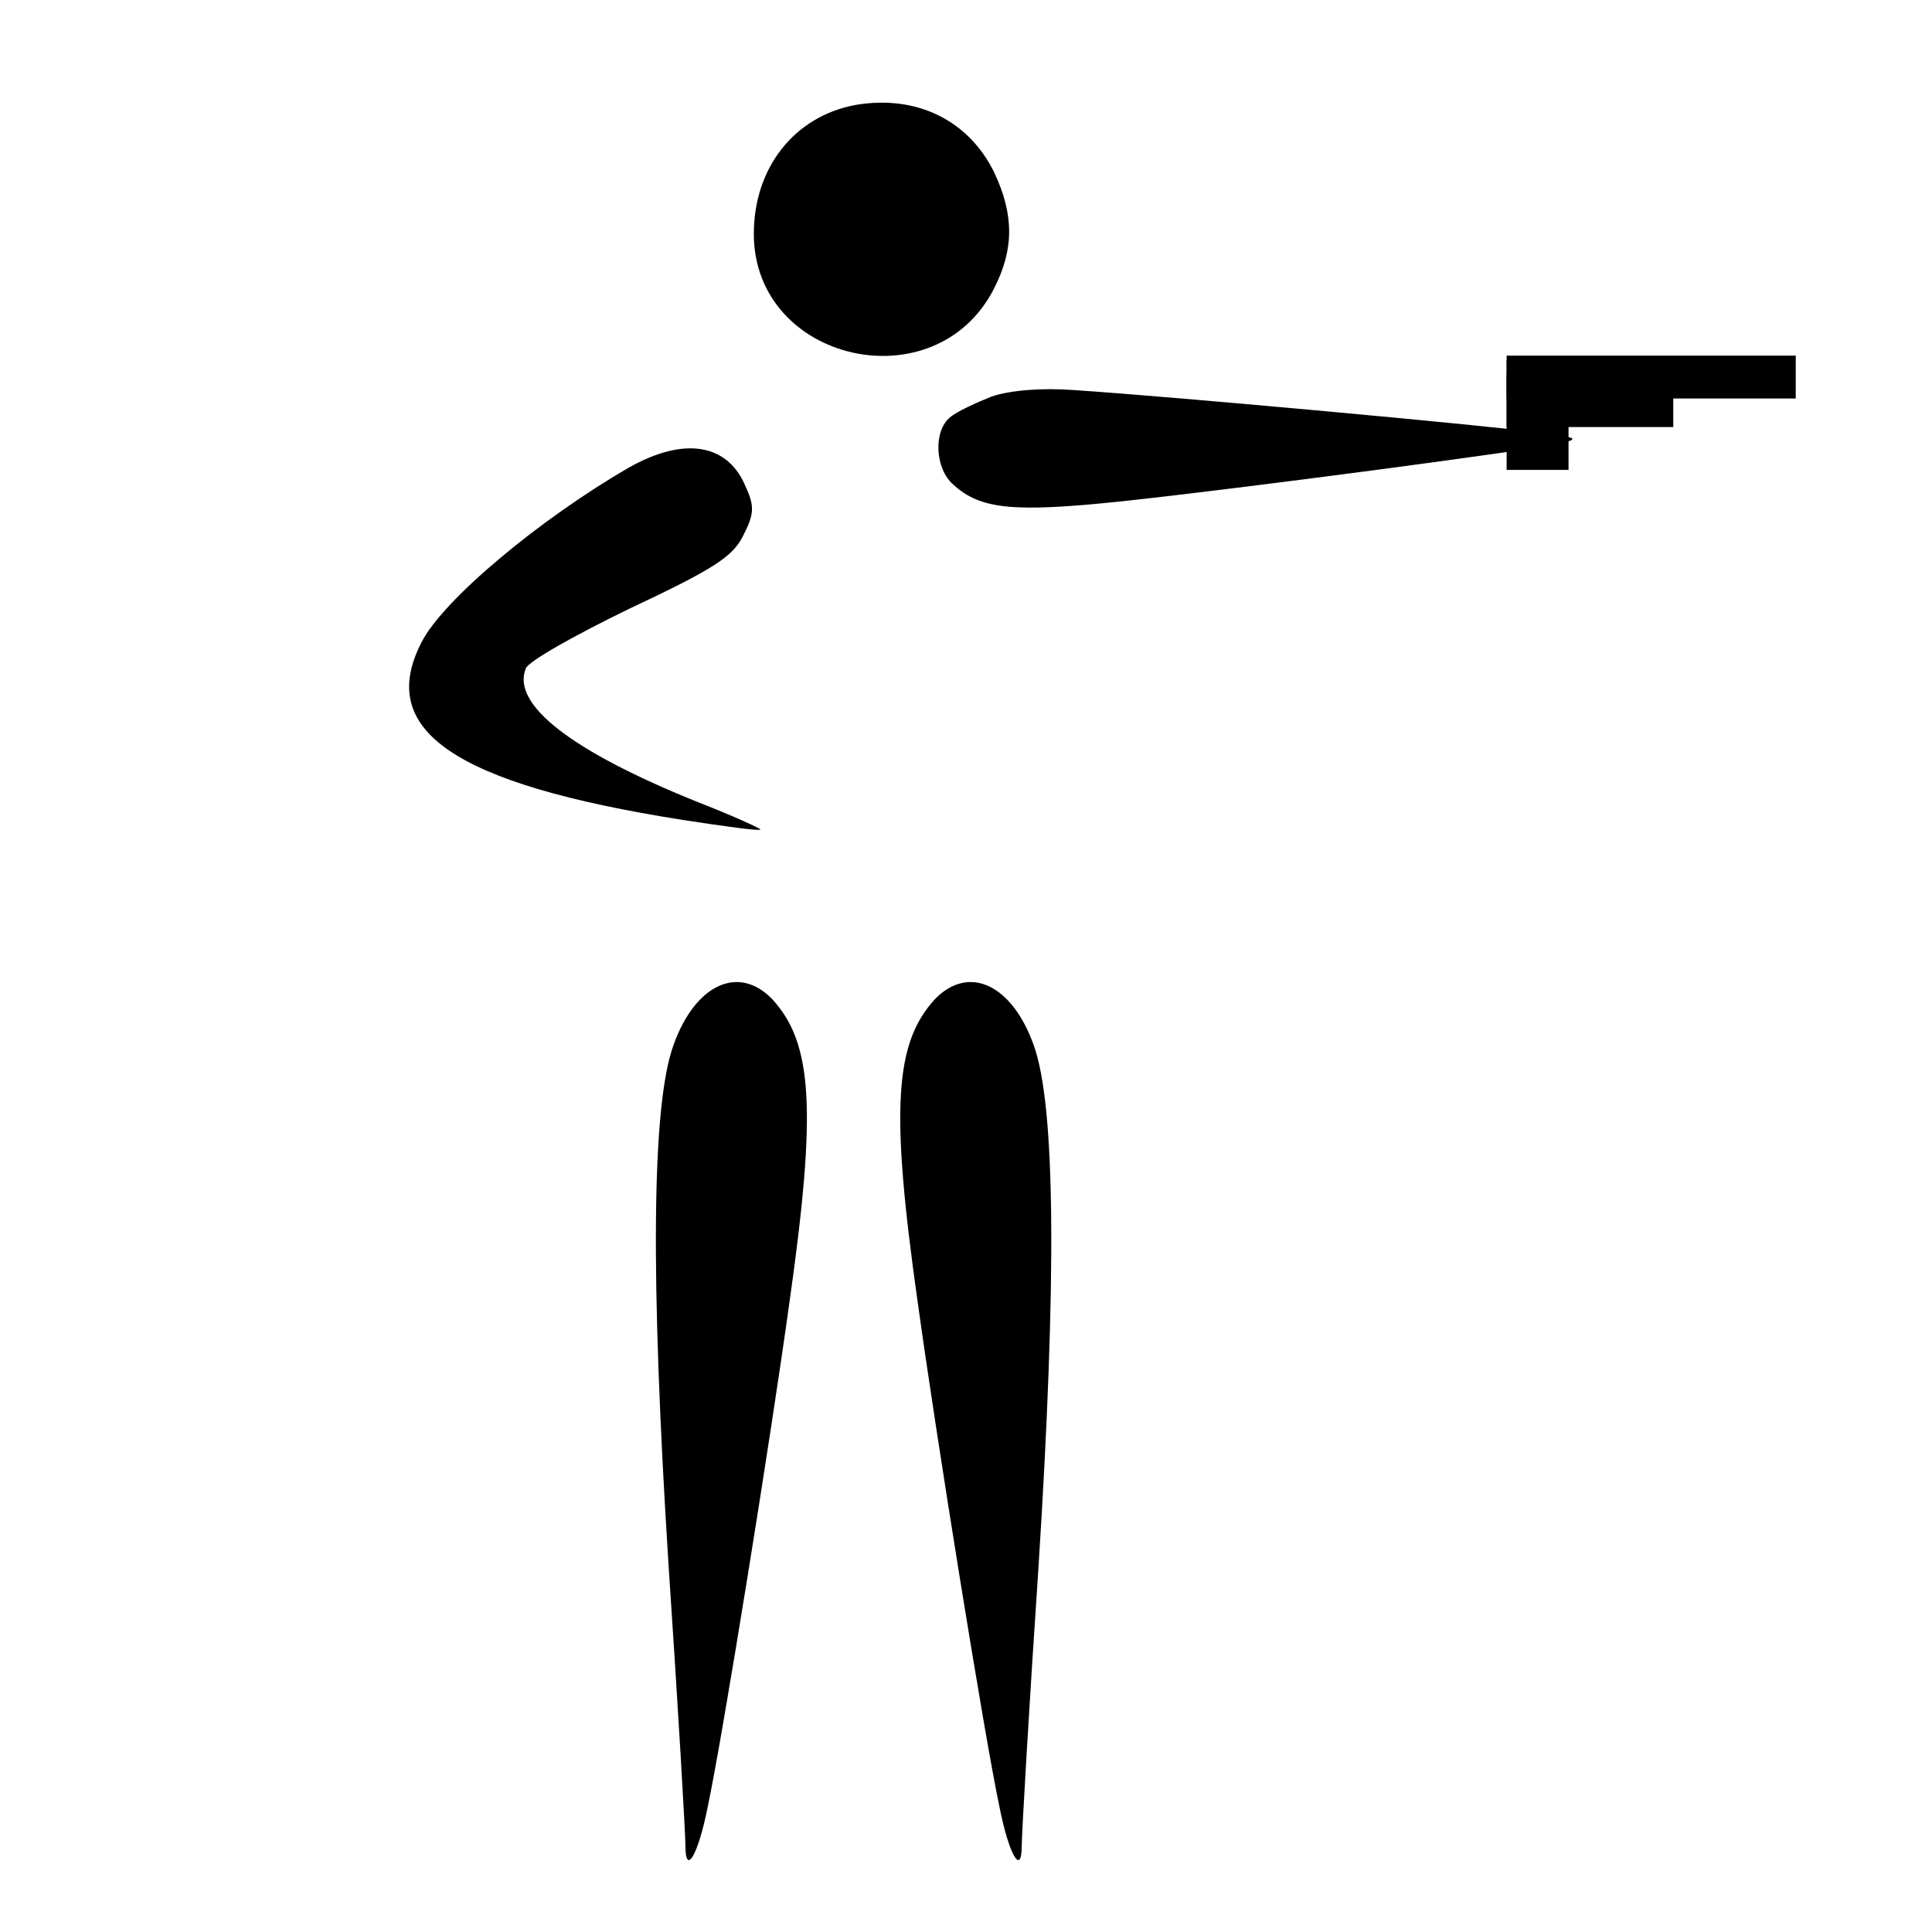
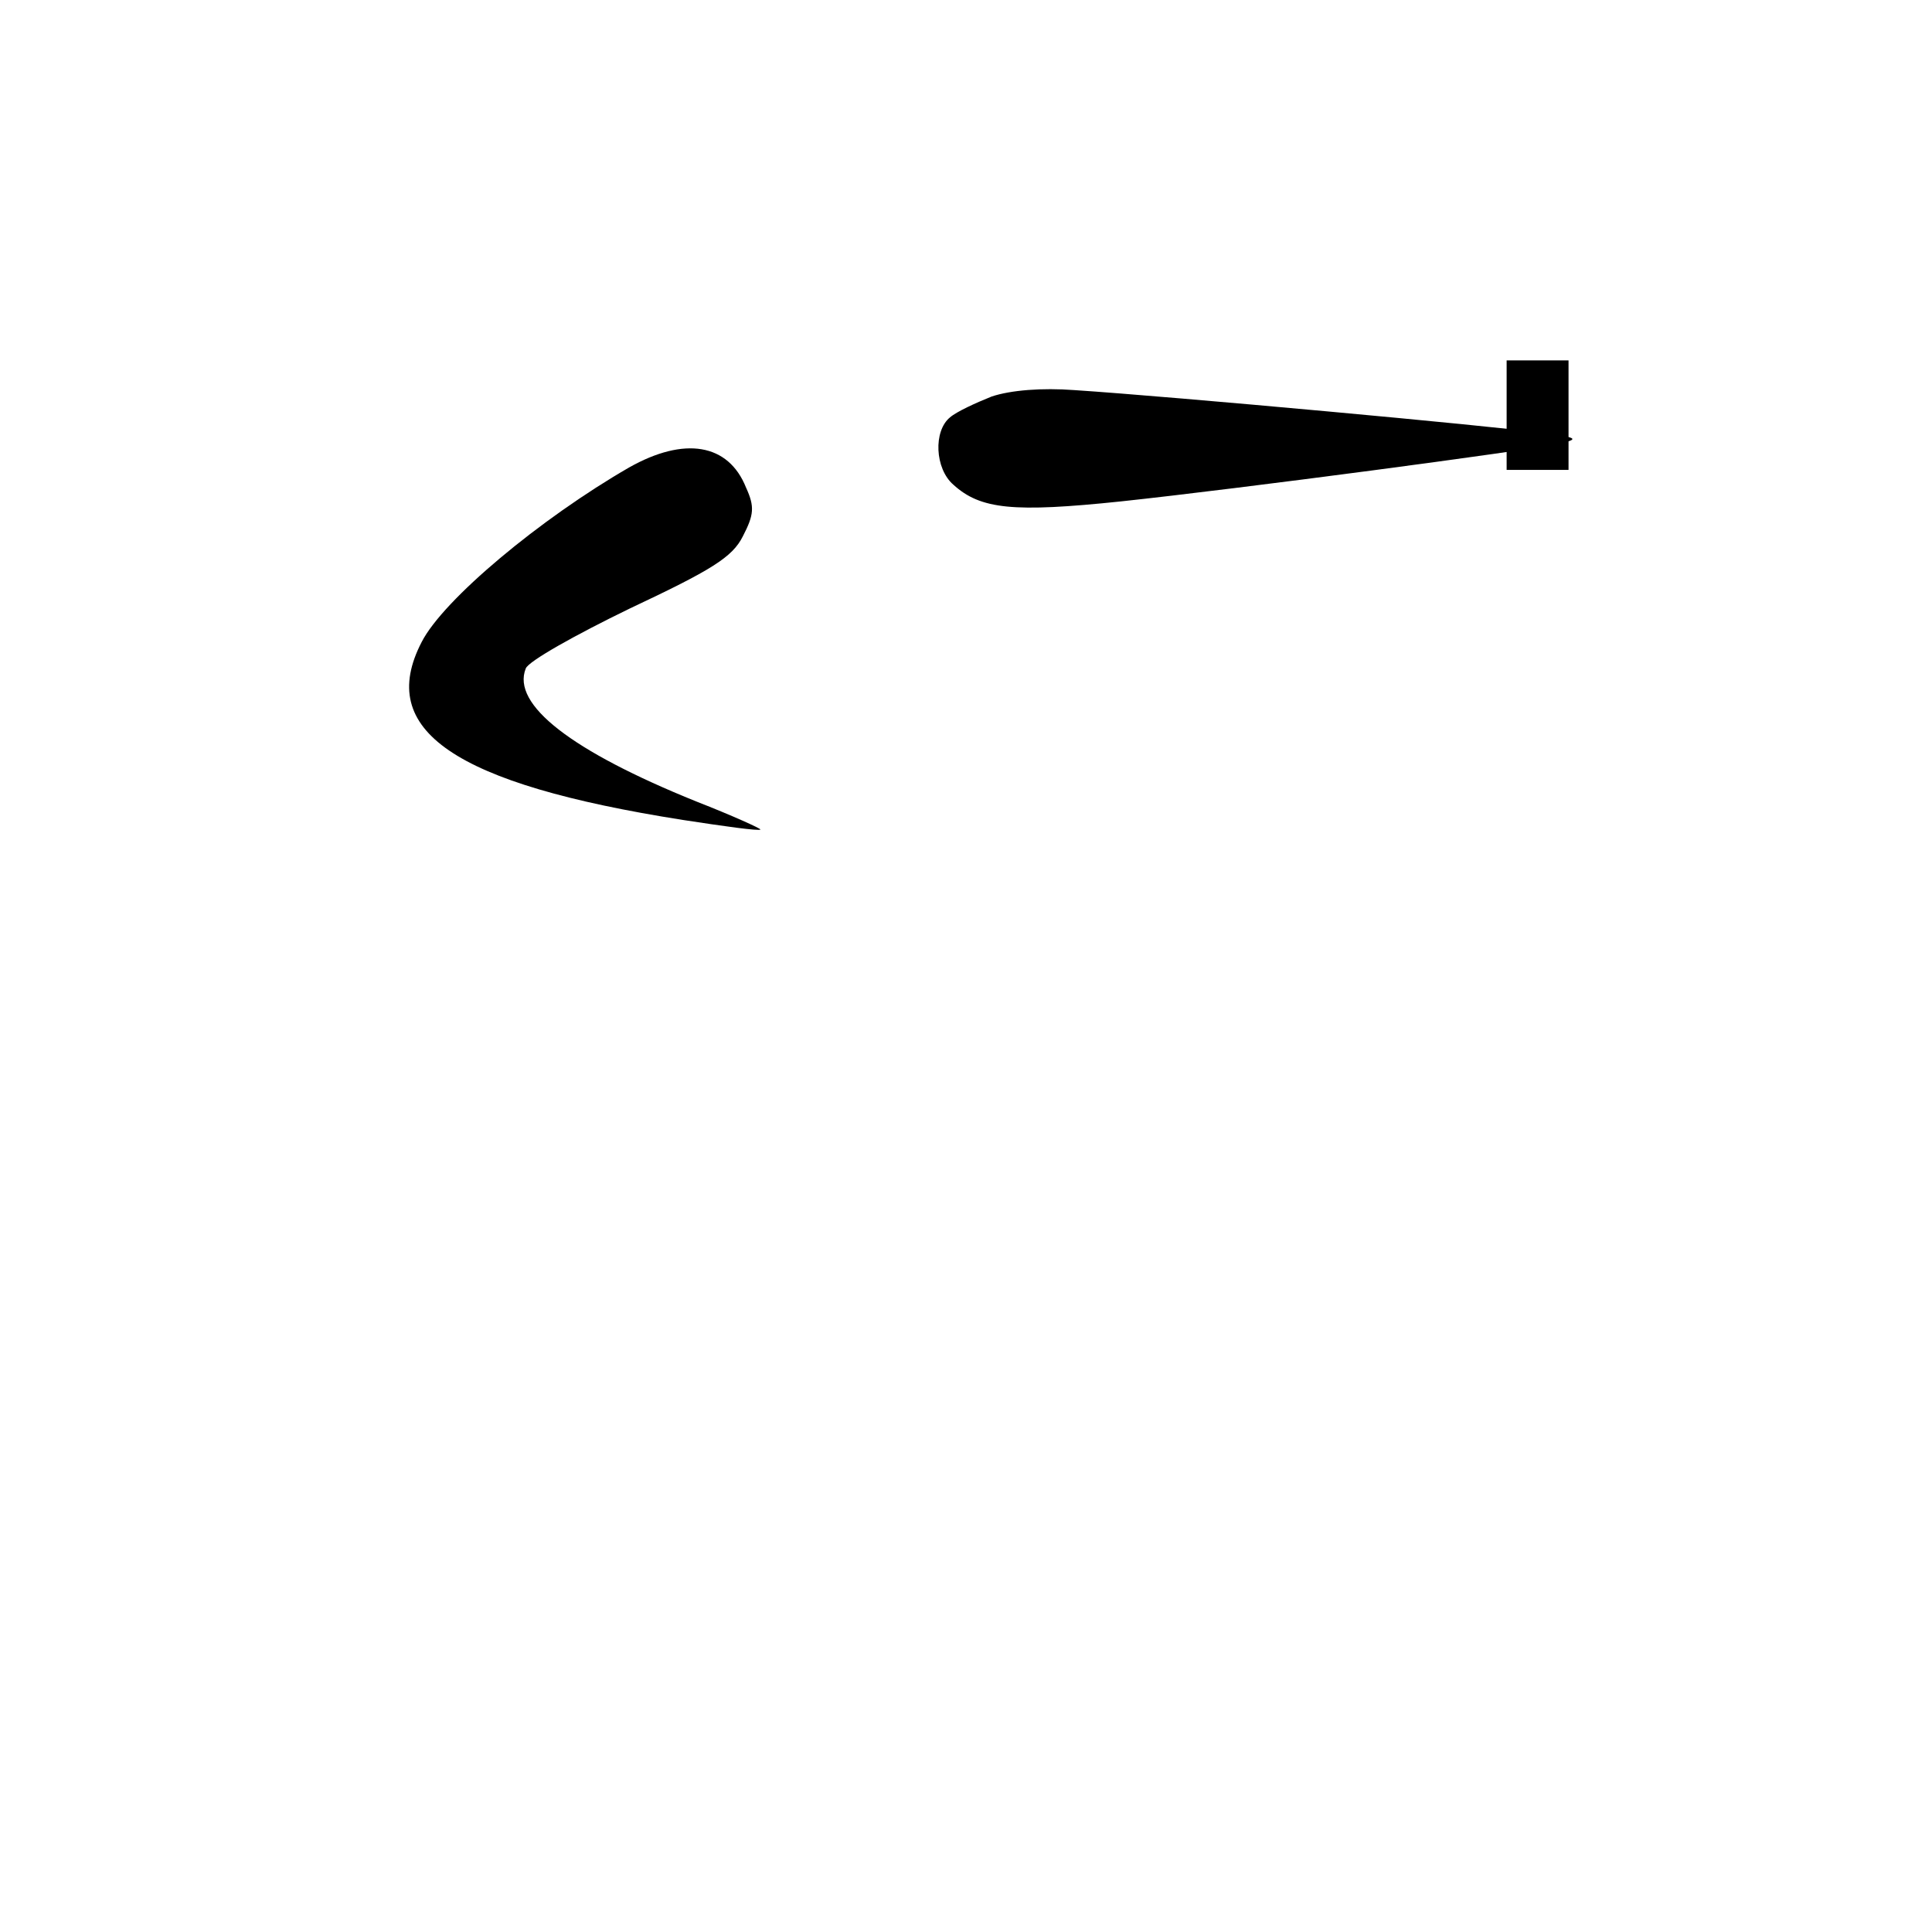
<svg xmlns="http://www.w3.org/2000/svg" xmlns:ns1="http://www.inkscape.org/namespaces/inkscape" xmlns:ns2="http://sodipodi.sourceforge.net/DTD/sodipodi-0.dtd" version="1.1" id="Layer_1" x="0px" y="0px" width="300px" height="300px" viewBox="0 0 300 300" enable-background="new 0 0 300 300" xml:space="preserve" ns1:version="0.91 r13725" ns2:docname="Shooting_pictogram (gun).svg">
  <defs id="defs13" />
  <ns2:namedview pagecolor="#ffffff" bordercolor="#666666" borderopacity="1" objecttolerance="10" gridtolerance="10" guidetolerance="10" ns1:pageopacity="0" ns1:pageshadow="2" ns1:window-width="1106" ns1:window-height="585" id="namedview11" showgrid="false" ns1:zoom="0.81416803" ns1:cx="-69.37971" ns1:cy="206.61809" ns1:window-x="0" ns1:window-y="0" ns1:window-maximized="0" ns1:current-layer="g4192" />
  <g id="g4192" transform="matrix(0.995,0,0,0.995,-8.456,4.376)">
-     <path id="path10" d="m 142.015,11.98 c -9.5,1.75 -15.875,9.75 -15.875,20.125 0,20 28.375,26.5 37.5,8.5 3.125,-6.125 3.125,-11.5 0,-18.125 -4,-8.125 -12.125,-12.125 -21.625,-10.5 z" ns1:connector-curvature="0" />
    <path style="fill:#000000;fill-opacity:1" id="path16" d="m 163.265,57.48 c -2.5,1 -5.5,2.375 -6.5,3.25 -2.625,2.125 -2.375,8 0.5,10.5 4.25,3.875 9.375,4.375 26.125,2.625 18.75,-2 63,-7.875 68.375,-9 3.375,-0.75 3,-1 -3.125,-1.75 -6.875,-1 -57.25,-5.625 -72.5,-6.625 -5,-0.375 -9.875,0 -12.875,1 z" ns1:connector-curvature="0" />
    <path id="path18" d="m 106.671,68.559 c -13.875,8 -29,20.625 -32.375,27.25 -7.125,13.75 5,22.125 40.75,27.75 6.5,1 11.875,1.75 12.125,1.5 0.125,-0.125 -4.25,-2.125 -10,-4.375 -19.5,-7.875 -28.875,-15.125 -26.625,-20.75 0.375,-1.125 7.75,-5.25 16.25,-9.375 12.75,-6 16,-8 17.625,-11.25 1.75,-3.375 1.875,-4.625 0.5,-7.625 -2.75,-6.875 -9.625,-8 -18.25,-3.125 z" ns1:connector-curvature="0" />
-     <path id="path22" d="m 154.452,151.482 c -6.375,6.875 -7,17.25 -2.75,47.25 2.875,20.875 10.375,67.5 12.75,78.75 1.5,7.625 3.5,11 3.5,6.125 0,-1.75 1.125,-21.375 2.625,-43.625 2.875,-45.25 2.625,-71.875 -0.75,-81.25 -3.375,-9.5 -10.125,-12.625 -15.375,-7.25 z" ns1:connector-curvature="0" />
-     <path id="path22-6" d="m 128.965,151.482 c 6.375,6.875 7,17.25 2.75,47.25 -2.875,20.875 -10.375,67.5 -12.75,78.75 -1.5,7.625 -3.5,11 -3.5,6.125 0,-1.75 -1.125,-21.375 -2.625,-43.625 -2.875,-45.25 -2.625,-71.875 0.75,-81.25 3.375,-9.5 10.125,-12.625 15.375,-7.25 z" ns1:connector-curvature="0" />
    <rect y="51.846" x="243.624" height="17.088" width="9.659" id="rect4186" style="color:#000000;clip-rule:nonzero;display:inline;overflow:visible;visibility:visible;opacity:1;isolation:auto;mix-blend-mode:normal;color-interpolation:sRGB;color-interpolation-filters:linearRGB;solid-color:#000000;solid-opacity:1;fill:#000000;fill-opacity:1;fill-rule:nonzero;stroke:none;stroke-width:1;stroke-linecap:butt;stroke-linejoin:miter;stroke-miterlimit:4;stroke-dasharray:none;stroke-dashoffset:0;stroke-opacity:1;color-rendering:auto;image-rendering:auto;shape-rendering:auto;text-rendering:auto;enable-background:accumulate" />
-     <rect y="51.103" x="243.624" height="6.687" width="45.118" id="rect4188" style="color:#000000;clip-rule:nonzero;display:inline;overflow:visible;visibility:visible;opacity:1;isolation:auto;mix-blend-mode:normal;color-interpolation:sRGB;color-interpolation-filters:linearRGB;solid-color:#000000;solid-opacity:1;fill:#000000;fill-opacity:1;fill-rule:nonzero;stroke:none;stroke-width:1;stroke-linecap:butt;stroke-linejoin:miter;stroke-miterlimit:4;stroke-dasharray:none;stroke-dashoffset:0;stroke-opacity:1;color-rendering:auto;image-rendering:auto;shape-rendering:auto;text-rendering:auto;enable-background:accumulate" />
-     <rect y="54.075" x="243.624" height="8.173" width="26.004" id="rect4190" style="color:#000000;clip-rule:nonzero;display:inline;overflow:visible;visibility:visible;opacity:1;isolation:auto;mix-blend-mode:normal;color-interpolation:sRGB;color-interpolation-filters:linearRGB;solid-color:#000000;solid-opacity:1;fill:#000000;fill-opacity:1;fill-rule:nonzero;stroke:none;stroke-width:1;stroke-linecap:butt;stroke-linejoin:miter;stroke-miterlimit:4;stroke-dasharray:none;stroke-dashoffset:0;stroke-opacity:1;color-rendering:auto;image-rendering:auto;shape-rendering:auto;text-rendering:auto;enable-background:accumulate" />
  </g>
</svg>